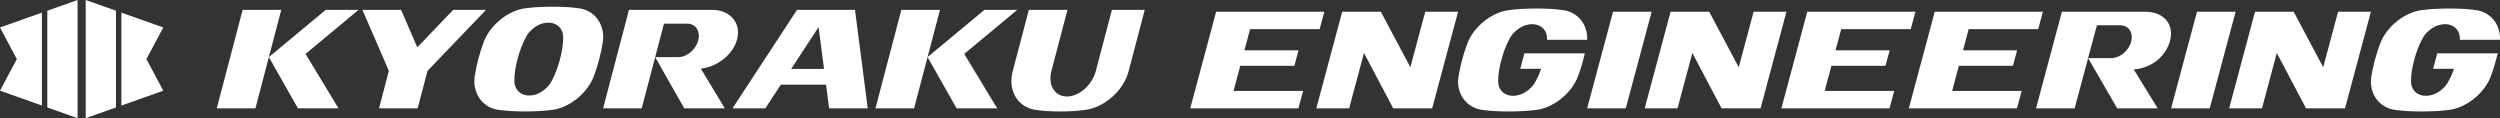
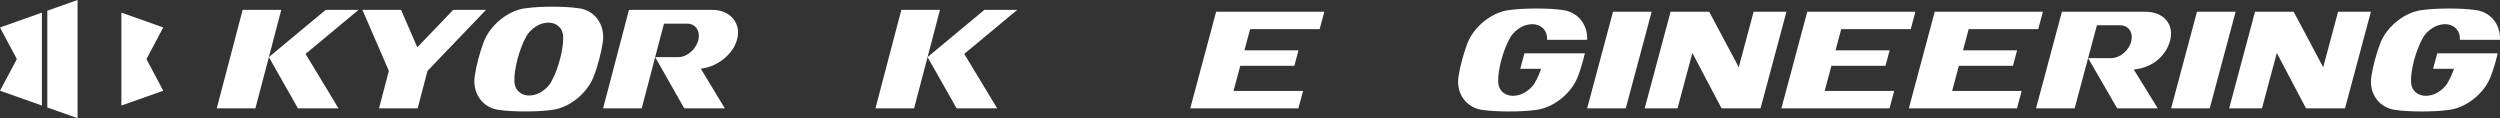
<svg xmlns="http://www.w3.org/2000/svg" id="_レイヤー_2" data-name="レイヤー 2" viewBox="0 0 1834.48 86.71">
  <rect x="0" y="0" width="1834.48" height="86.71" fill="#333333" stroke="none" />
  <defs>
    <style>
      .cls-1 {
        fill: #fff;
        stroke-width: 0px;
      }
    </style>
  </defs>
  <g id="_レイヤー_1-2" data-name="レイヤー 1">
    <g>
      <g>
        <g>
          <polygon class="cls-1" points="0 20.15 12.36 43.36 0 66.56 30.74 77.44 30.74 9.27 0 20.15" />
          <polygon class="cls-1" points="34.72 7.86 34.72 78.86 56.92 86.71 56.92 0 34.72 7.86" />
          <polygon class="cls-1" points="119.8 20.15 89.07 9.27 89.07 77.44 119.8 66.56 107.45 43.36 119.8 20.15" />
-           <polygon class="cls-1" points="62.89 0 62.89 86.71 85.1 78.86 85.1 7.86 62.89 0" />
        </g>
        <g>
          <g id="LINE">
            <polygon class="cls-1" points="670.76 79.48 642.41 79.48 661.4 7.23 689.75 7.23 670.76 79.48" />
          </g>
          <g id="LINE-2" data-name="LINE">
            <polygon class="cls-1" points="701.95 79.48 680.63 41.9 722.35 7.23 746.45 7.23 707.55 39.56 731.71 79.48 701.95 79.48" />
          </g>
          <g id="LINE-3" data-name="LINE">
-             <path class="cls-1" d="M771.52,52.02c-2.73,10.38,2.36,18.79,11.37,18.79s18.5-8.41,21.24-18.79l11.78-44.78h24.09l-11.77,44.78c-3.58,14.4-18.07,27.18-32.5,28.69-9.48,1.44-26.41,1.44-35.14,0-13.64-1.51-21.4-14.3-17.41-28.69l11.78-44.78h28.35l-11.78,44.78Z" />
-           </g>
+             </g>
          <path class="cls-1" d="M442.19,31.8c2.48-13.22-5.67-24.71-18.35-25.84-9.28-1.39-27.32-1.39-37.32,0-13.26,1.13-27.46,12.62-31.92,25.84-2.33,5.96-5.27,17.15-6.09,23.11-2.48,13.21,5.67,24.7,18.34,25.83,9.28,1.39,27.34,1.39,37.35,0,13.27-1.13,27.46-12.62,31.92-25.83,2.32-5.97,5.26-17.15,6.07-23.11ZM405.03,58.98c-2.24,4.99-8.17,9.76-13.31,10.7-8.1,1.86-14.48-2.94-14.26-10.7-.22-8.32,3.63-22.94,8.22-31.26,2.23-4.99,8.17-9.76,13.31-10.71,8.1-1.85,14.49,2.95,14.27,10.71.21,8.32-3.63,22.94-8.23,31.26Z" />
          <g id="LINE-4" data-name="LINE">
            <polygon class="cls-1" points="306.2 34.72 332.56 7.23 356.65 7.23 313.7 52.02 306.47 79.48 278.13 79.48 285.34 52.02 265.94 7.23 294.29 7.23 306.2 34.72" />
          </g>
          <g>
            <g id="LINE-5" data-name="LINE">
              <polygon class="cls-1" points="187.42 79.48 159.06 79.48 178.06 7.23 206.4 7.23 187.42 79.48" />
            </g>
            <g id="LINE-6" data-name="LINE">
              <polygon class="cls-1" points="218.6 79.48 197.29 41.9 239.01 7.23 263.11 7.23 224.22 39.56 248.37 79.48 218.6 79.48" />
            </g>
          </g>
          <g id="LINE-7" data-name="LINE">
            <path class="cls-1" d="M514.25,50.39l17.59,29.08h-29.77l-21.3-37.56h0s17,0,17,0c6.26,0,12.78-5.49,14.57-12.27,1.79-6.79-1.84-12.29-8.11-12.29h-17.01l-16.33,62.13h-28.34l18.98-72.24h60.95c11.94-.17,20.37,8.24,18.92,18.87-1.4,11.87-13.56,22.74-27.16,24.29Z" />
          </g>
-           <path class="cls-1" d="M627.38,7.23h-42.52l-47.34,72.24h24.09l11.36-17.34h33.18l2.24,17.34h28.35l-9.36-72.24ZM580.54,50.58l20.13-30.7,3.99,30.7h-24.12Z" />
        </g>
      </g>
      <path class="cls-1" d="M1565.77,50.98c13.88-1.21,23.68-10.2,26.6-21.12,3.15-11.74-4.24-21.26-18.4-21.26h-60.95l-18.99,70.87h28.34l9.87-36.85,6.46-24.09h16.95s.04,0,.06,0c6.26,0,9.89,5.39,8.11,12.05-1.78,6.65-8.3,12.05-14.57,12.05h0s-17.01,0-17.01,0l21.32,36.85h29.76l-17.57-28.49Z" />
      <polygon class="cls-1" points="1183.63 8.61 1164.64 79.48 1192.98 79.48 1202.86 42.63 1211.97 8.61 1183.63 8.61" />
      <polygon class="cls-1" points="1612.13 8.61 1593.15 79.48 1621.49 79.48 1631.36 42.63 1640.48 8.61 1612.13 8.61" />
      <polygon class="cls-1" points="968.34 21.36 971.76 8.61 892.39 8.61 873.4 79.48 952.75 79.48 956.19 66.72 905.16 66.72 910.1 48.29 949.79 48.29 952.83 36.95 913.14 36.95 917.32 21.36 968.34 21.36" />
      <polygon class="cls-1" points="1402.11 21.36 1405.52 8.61 1326.16 8.61 1307.17 79.48 1386.52 79.48 1389.95 66.72 1338.93 66.72 1343.87 48.29 1383.55 48.29 1386.59 36.95 1346.9 36.95 1351.08 21.36 1402.11 21.36" />
      <polygon class="cls-1" points="1495.64 21.36 1499.06 8.61 1419.69 8.61 1400.7 79.48 1480.05 79.48 1483.49 66.72 1432.46 66.72 1437.4 48.29 1477.09 48.29 1480.12 36.95 1440.44 36.95 1444.61 21.36 1495.64 21.36" />
      <polygon class="cls-1" points="1715.67 8.61 1704.75 49.36 1683.07 8.61 1678.82 8.61 1654.73 8.61 1635.74 79.48 1659.83 79.48 1670.71 38.88 1692.14 79.48 1696.68 79.48 1720.76 79.48 1739.75 8.61 1715.67 8.61" />
-       <polygon class="cls-1" points="1045.83 8.61 1034.91 49.36 1013.24 8.61 1008.99 8.61 984.9 8.61 965.91 79.48 990 79.48 1000.88 38.88 1022.31 79.48 1026.84 79.48 1050.93 79.48 1069.92 8.61 1045.83 8.61" />
      <polygon class="cls-1" points="1286.8 8.61 1275.88 49.36 1254.2 8.61 1249.95 8.61 1225.86 8.61 1206.87 79.48 1230.96 79.48 1241.84 38.88 1263.27 79.48 1267.81 79.48 1291.89 79.48 1310.88 8.61 1286.8 8.61" />
      <path class="cls-1" d="M1118.6,39.12l-3.04,11.35h15.35c-1.17,3.32-2.51,6.41-3.92,8.92-2.24,4.9-8.19,9.58-13.33,10.52-8.12,1.82-14.51-2.89-14.29-10.52-.22-8.18,3.63-22.55,8.23-30.73,2.24-4.9,8.19-9.58,13.33-10.52,8.12-1.82,14.51,2.89,14.29,10.52,0,.17,0,.37,0,.55h29.41c.57-11.49-7.23-20.94-18.79-21.94-9.29-1.36-27.37-1.36-37.39,0-13.29,1.1-27.51,12.4-31.98,25.4-2.32,5.85-5.27,16.85-6.08,22.7-2.49,13,5.67,24.29,18.36,25.4,9.3,1.36,27.38,1.36,37.41,0,13.28-1.11,27.5-12.4,31.97-25.4,1.62-4.08,3.54-10.66,4.83-16.25h-44.35Z" />
      <path class="cls-1" d="M1788.43,39.12l-3.04,11.35h15.35c-1.17,3.32-2.51,6.41-3.92,8.92-2.24,4.9-8.19,9.58-13.33,10.52-8.12,1.82-14.51-2.89-14.29-10.52-.22-8.18,3.63-22.55,8.23-30.73,2.24-4.9,8.19-9.58,13.33-10.52,8.12-1.82,14.51,2.89,14.29,10.52,0,.17,0,.37,0,.55h29.41c.57-11.49-7.23-20.94-18.79-21.94-9.29-1.36-27.37-1.36-37.39,0-13.29,1.1-27.51,12.4-31.98,25.4-2.32,5.85-5.27,16.85-6.08,22.7-2.49,13,5.67,24.29,18.36,25.4,9.3,1.36,27.38,1.36,37.41,0,13.28-1.11,27.5-12.4,31.97-25.4,1.62-4.08,3.54-10.66,4.83-16.25h-44.35Z" />
    </g>
  </g>
</svg>